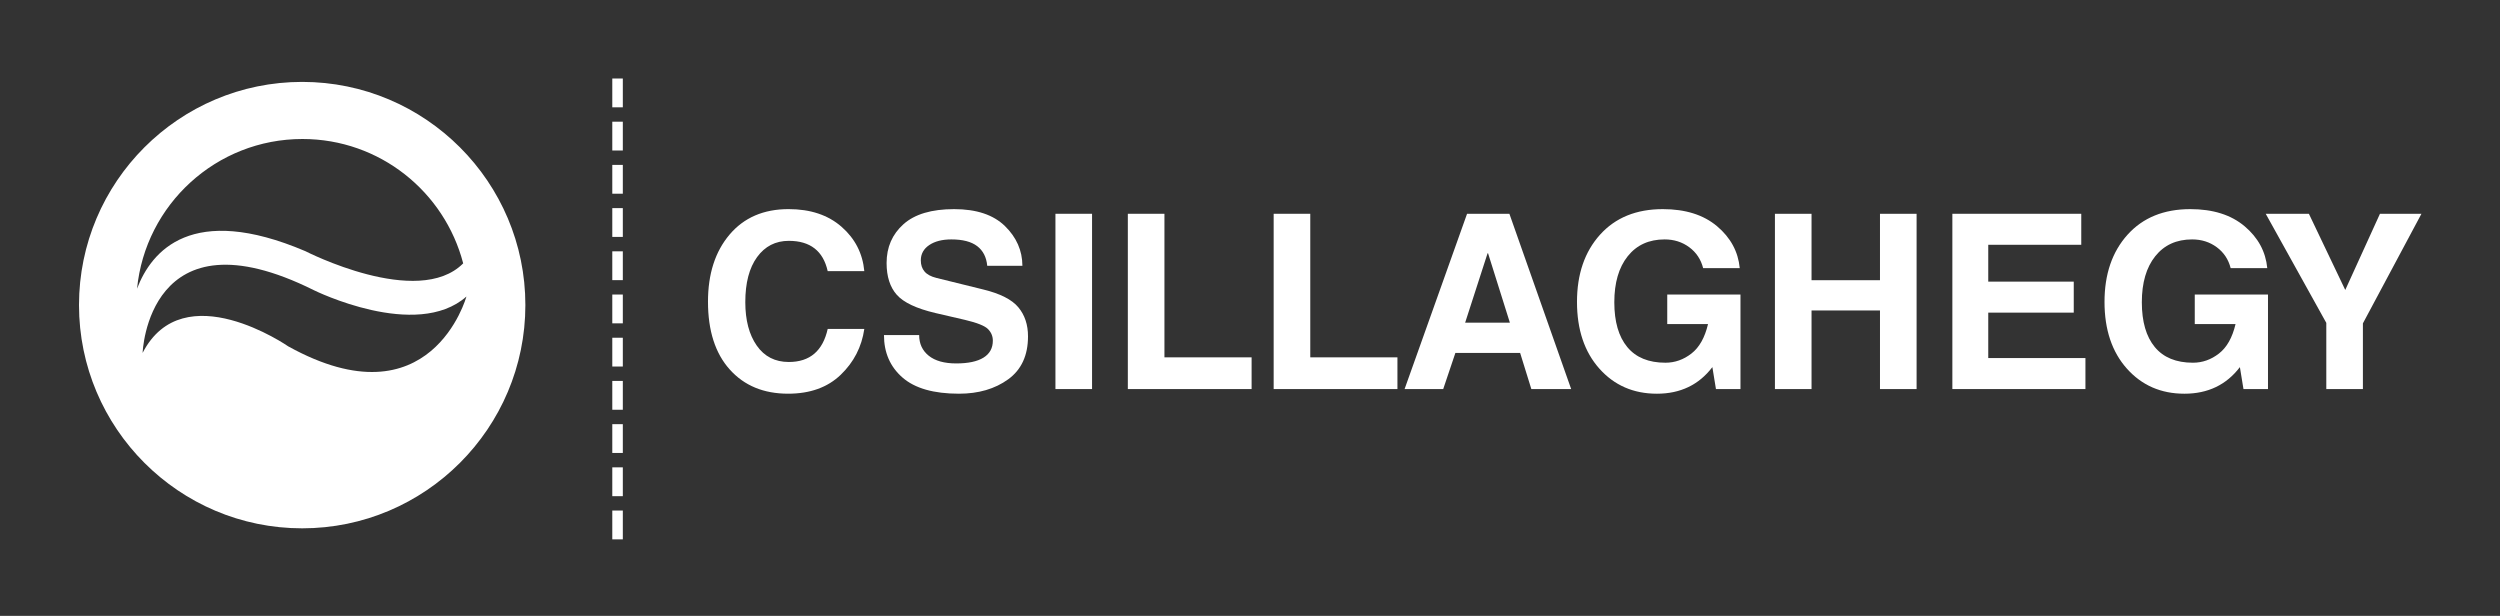
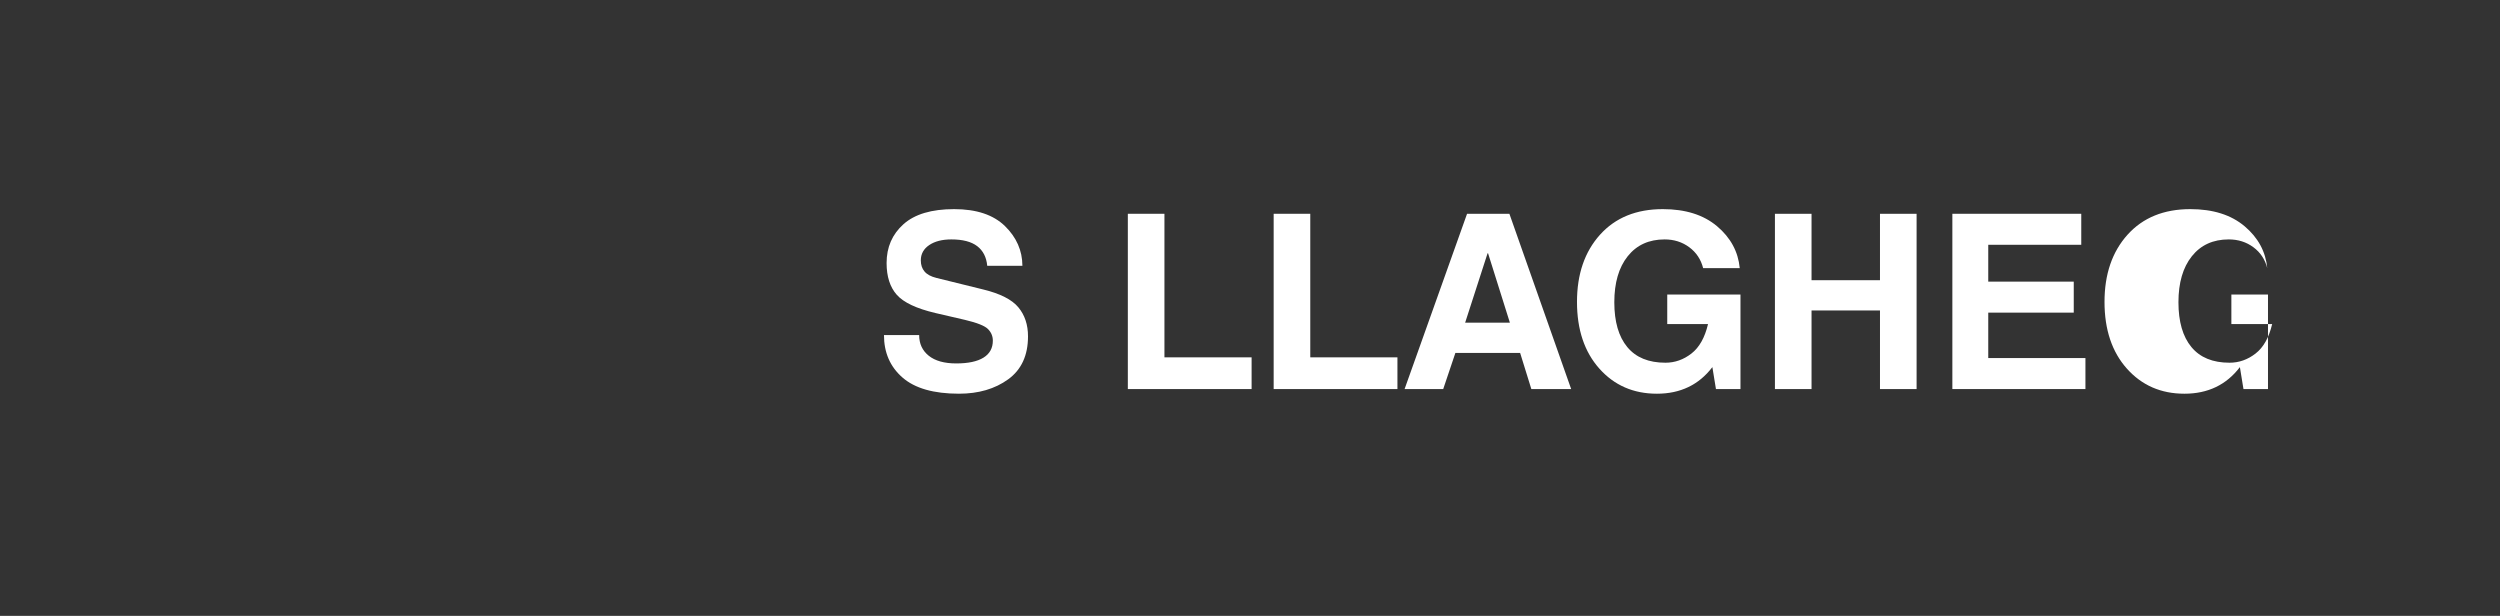
<svg xmlns="http://www.w3.org/2000/svg" version="1.1" id="Layer_1" x="0px" y="0px" width="358.309px" height="88.271px" viewBox="0 0 358.309 88.271" enable-background="new 0 0 358.309 88.271" xml:space="preserve">
  <rect x="0" y="0" width="358.309" height="88.271" fill="#333333" stroke="none" />
  <g>
    <g>
      <g>
-         <path fill="#FFFFFF" d="M89.265,77.303h-1.509v-4.131h1.509V77.303z M89.265,71.114h-1.509v-4.132h1.509V71.114z M89.265,64.919     h-1.509v-4.126h1.509V64.919z M89.265,58.727h-1.509v-4.131h1.509V58.727z M89.265,52.532h-1.509v-4.126h1.509V52.532z      M89.265,46.342h-1.509v-4.129h1.509V46.342z M89.265,40.15h-1.509v-4.129h1.509V40.15z M89.265,33.955h-1.509v-4.126h1.509     V33.955z M89.265,27.763h-1.509v-4.129h1.509V27.763z M89.265,21.571h-1.509v-4.129h1.509V21.571z M89.265,15.381h-1.509v-4.129     h1.509V15.381z" />
-       </g>
+         </g>
    </g>
-     <path fill="#FFFFFF" d="M43.313,11.738c-17.648,0-31.991,14.348-31.991,31.984c0,17.646,14.343,32,31.991,32   c17.639,0,31.986-14.354,31.986-32C75.3,26.086,60.952,11.738,43.313,11.738z M43.347,19.922c11.086,0,20.377,7.575,23.038,17.825   c-6.496,6.532-22.624-1.751-22.624-1.751c-16.276-6.928-22.064-0.025-24.12,5.377C20.833,29.328,30.993,19.922,43.347,19.922z    M41.319,49.646c0,0-15.025-10.424-20.88,0.931c0,0,0.721-20.865,24.574-8.972c0,0,14.65,7.246,21.836,0.895   C66.85,42.5,61.775,60.963,41.319,49.646z" />
  </g>
  <g>
-     <path fill="#FFFFFF" d="M118.629,38.86c-0.649-2.894-2.507-4.341-5.571-4.341c-1.903,0-3.418,0.775-4.546,2.324   c-1.128,1.55-1.692,3.703-1.692,6.46c0,2.586,0.547,4.663,1.641,6.229c1.094,1.567,2.626,2.35,4.597,2.35   c3.008,0,4.865-1.578,5.571-4.734h5.247c-0.376,2.575-1.504,4.766-3.384,6.571s-4.392,2.708-7.537,2.708   c-3.509,0-6.301-1.159-8.374-3.478c-2.074-2.318-3.11-5.557-3.11-9.715c0-3.976,1.031-7.18,3.093-9.613   c2.062-2.433,4.882-3.649,8.459-3.649c3.133,0,5.665,0.846,7.597,2.538c1.931,1.692,3.016,3.809,3.255,6.349H118.629z" />
    <path fill="#FFFFFF" d="M131.737,48.021c0,1.242,0.458,2.23,1.375,2.965c0.917,0.734,2.23,1.102,3.939,1.102   s3.01-0.276,3.905-0.829c0.894-0.553,1.341-1.364,1.341-2.436c0-0.638-0.231-1.19-0.692-1.658c-0.462-0.467-1.559-0.906-3.29-1.316   l-4.272-0.991c-2.7-0.638-4.537-1.506-5.512-2.606c-0.974-1.099-1.461-2.617-1.461-4.554c0-2.267,0.806-4.121,2.418-5.563   c1.612-1.441,4.03-2.162,7.255-2.162c3.201,0,5.631,0.809,7.289,2.427c1.657,1.618,2.492,3.515,2.503,5.691h-5.042   c-0.114-1.23-0.593-2.167-1.436-2.812c-0.843-0.643-2.08-0.965-3.708-0.965c-1.311,0-2.367,0.271-3.17,0.812   c-0.803,0.541-1.205,1.273-1.205,2.196c0,0.638,0.176,1.168,0.53,1.589c0.353,0.422,0.923,0.729,1.709,0.923l6.716,1.658   c2.427,0.593,4.102,1.444,5.024,2.555c0.923,1.11,1.384,2.498,1.384,4.161c0,2.734-0.948,4.788-2.846,6.161   c-1.896,1.373-4.247,2.059-7.049,2.059c-3.623,0-6.321-0.771-8.092-2.316c-1.771-1.543-2.657-3.574-2.657-6.092H131.737z" />
-     <path fill="#FFFFFF" d="M156.517,55.762h-5.247V30.64h5.247V55.762z" />
    <path fill="#FFFFFF" d="M166.891,51.216h12.493v4.546h-17.739V30.64h5.247V51.216z" />
    <path fill="#FFFFFF" d="M187.792,51.216h12.493v4.546h-17.739V30.64h5.247V51.216z" />
    <path fill="#FFFFFF" d="M206.847,55.762h-5.537l8.955-25.122h6.067l8.853,25.122h-5.708l-1.606-5.178h-9.28L206.847,55.762z    M209.991,46.243h6.409l-3.127-9.946h-0.068L209.991,46.243z" />
    <path fill="#FFFFFF" d="M238.958,42.21h10.493v13.552h-3.515l-0.513-3.145c-1.938,2.541-4.587,3.811-7.949,3.811   c-3.362,0-6.112-1.199-8.249-3.597s-3.205-5.585-3.205-9.562c0-3.976,1.1-7.186,3.301-9.63c2.2-2.443,5.199-3.666,8.996-3.666   c3.249,0,5.843,0.818,7.781,2.453c1.938,1.635,3.021,3.637,3.25,6.007h-5.247c-0.319-1.253-0.982-2.253-1.991-2.999   c-1.008-0.746-2.185-1.12-3.529-1.12c-2.245,0-4.007,0.803-5.29,2.41c-1.281,1.606-1.922,3.806-1.922,6.597   c0,2.78,0.619,4.919,1.856,6.417c1.238,1.499,3.061,2.248,5.467,2.248c1.357,0,2.601-0.438,3.73-1.316   c1.129-0.877,1.922-2.284,2.378-4.221h-5.845V42.21z" />
    <path fill="#FFFFFF" d="M274.693,30.64v25.122h-5.247V44.5h-9.81v11.262h-5.247V30.64h5.247v9.519h9.81V30.64H274.693z" />
    <path fill="#FFFFFF" d="M298.294,35.083h-13.33v5.281h12.253v4.443h-12.253v6.511h13.928v4.443H279.82V30.64h18.474V35.083z" />
-     <path fill="#FFFFFF" d="M314.564,42.21h10.493v13.552h-3.515l-0.513-3.145c-1.938,2.541-4.587,3.811-7.949,3.811   c-3.362,0-6.112-1.199-8.249-3.597s-3.205-5.585-3.205-9.562c0-3.976,1.1-7.186,3.301-9.63c2.2-2.443,5.199-3.666,8.996-3.666   c3.249,0,5.843,0.818,7.781,2.453c1.938,1.635,3.021,3.637,3.25,6.007h-5.247c-0.319-1.253-0.982-2.253-1.991-2.999   c-1.008-0.746-2.185-1.12-3.529-1.12c-2.245,0-4.007,0.803-5.29,2.41c-1.281,1.606-1.922,3.806-1.922,6.597   c0,2.78,0.619,4.919,1.856,6.417c1.238,1.499,3.061,2.248,5.467,2.248c1.357,0,2.601-0.438,3.73-1.316   c1.129-0.877,1.922-2.284,2.378-4.221h-5.845V42.21z" />
-     <path fill="#FFFFFF" d="M338.661,55.762h-5.247v-9.485l-8.682-15.637h6.187l5.212,10.92l4.973-10.92h5.947l-8.391,15.706V55.762z" />
+     <path fill="#FFFFFF" d="M314.564,42.21h10.493v13.552h-3.515l-0.513-3.145c-1.938,2.541-4.587,3.811-7.949,3.811   c-3.362,0-6.112-1.199-8.249-3.597s-3.205-5.585-3.205-9.562c0-3.976,1.1-7.186,3.301-9.63c2.2-2.443,5.199-3.666,8.996-3.666   c3.249,0,5.843,0.818,7.781,2.453c1.938,1.635,3.021,3.637,3.25,6.007c-0.319-1.253-0.982-2.253-1.991-2.999   c-1.008-0.746-2.185-1.12-3.529-1.12c-2.245,0-4.007,0.803-5.29,2.41c-1.281,1.606-1.922,3.806-1.922,6.597   c0,2.78,0.619,4.919,1.856,6.417c1.238,1.499,3.061,2.248,5.467,2.248c1.357,0,2.601-0.438,3.73-1.316   c1.129-0.877,1.922-2.284,2.378-4.221h-5.845V42.21z" />
  </g>
</svg>